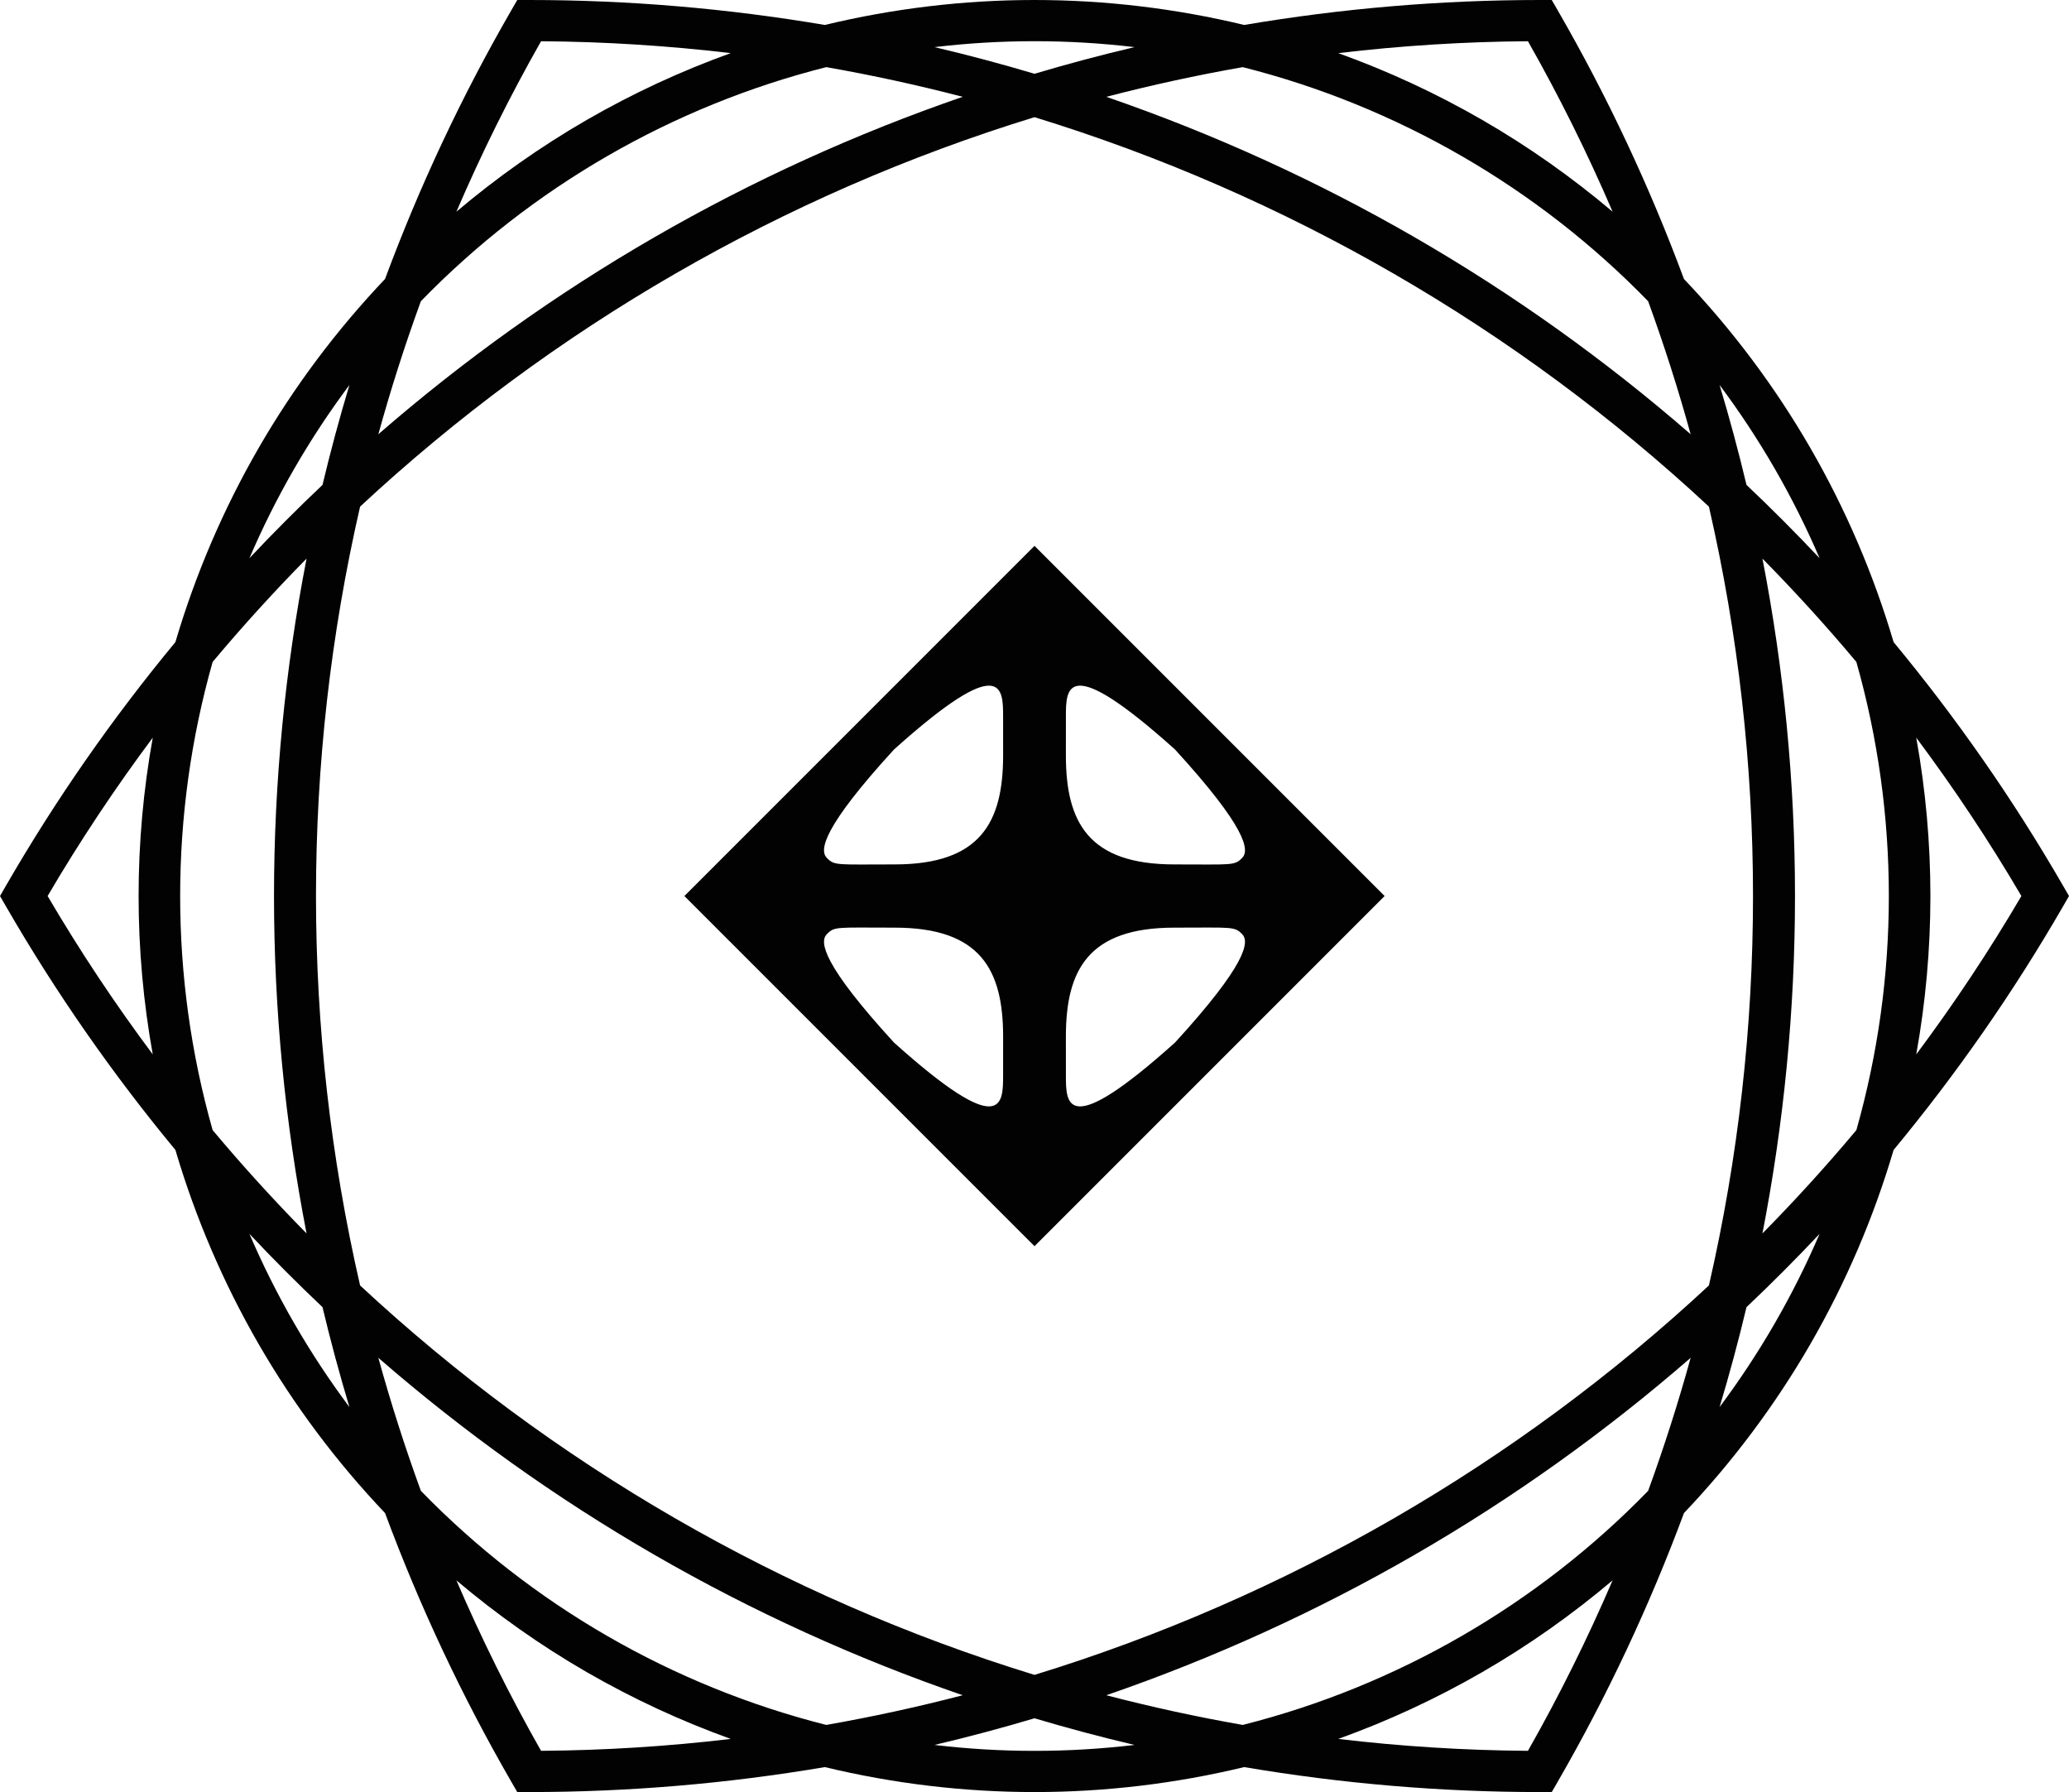
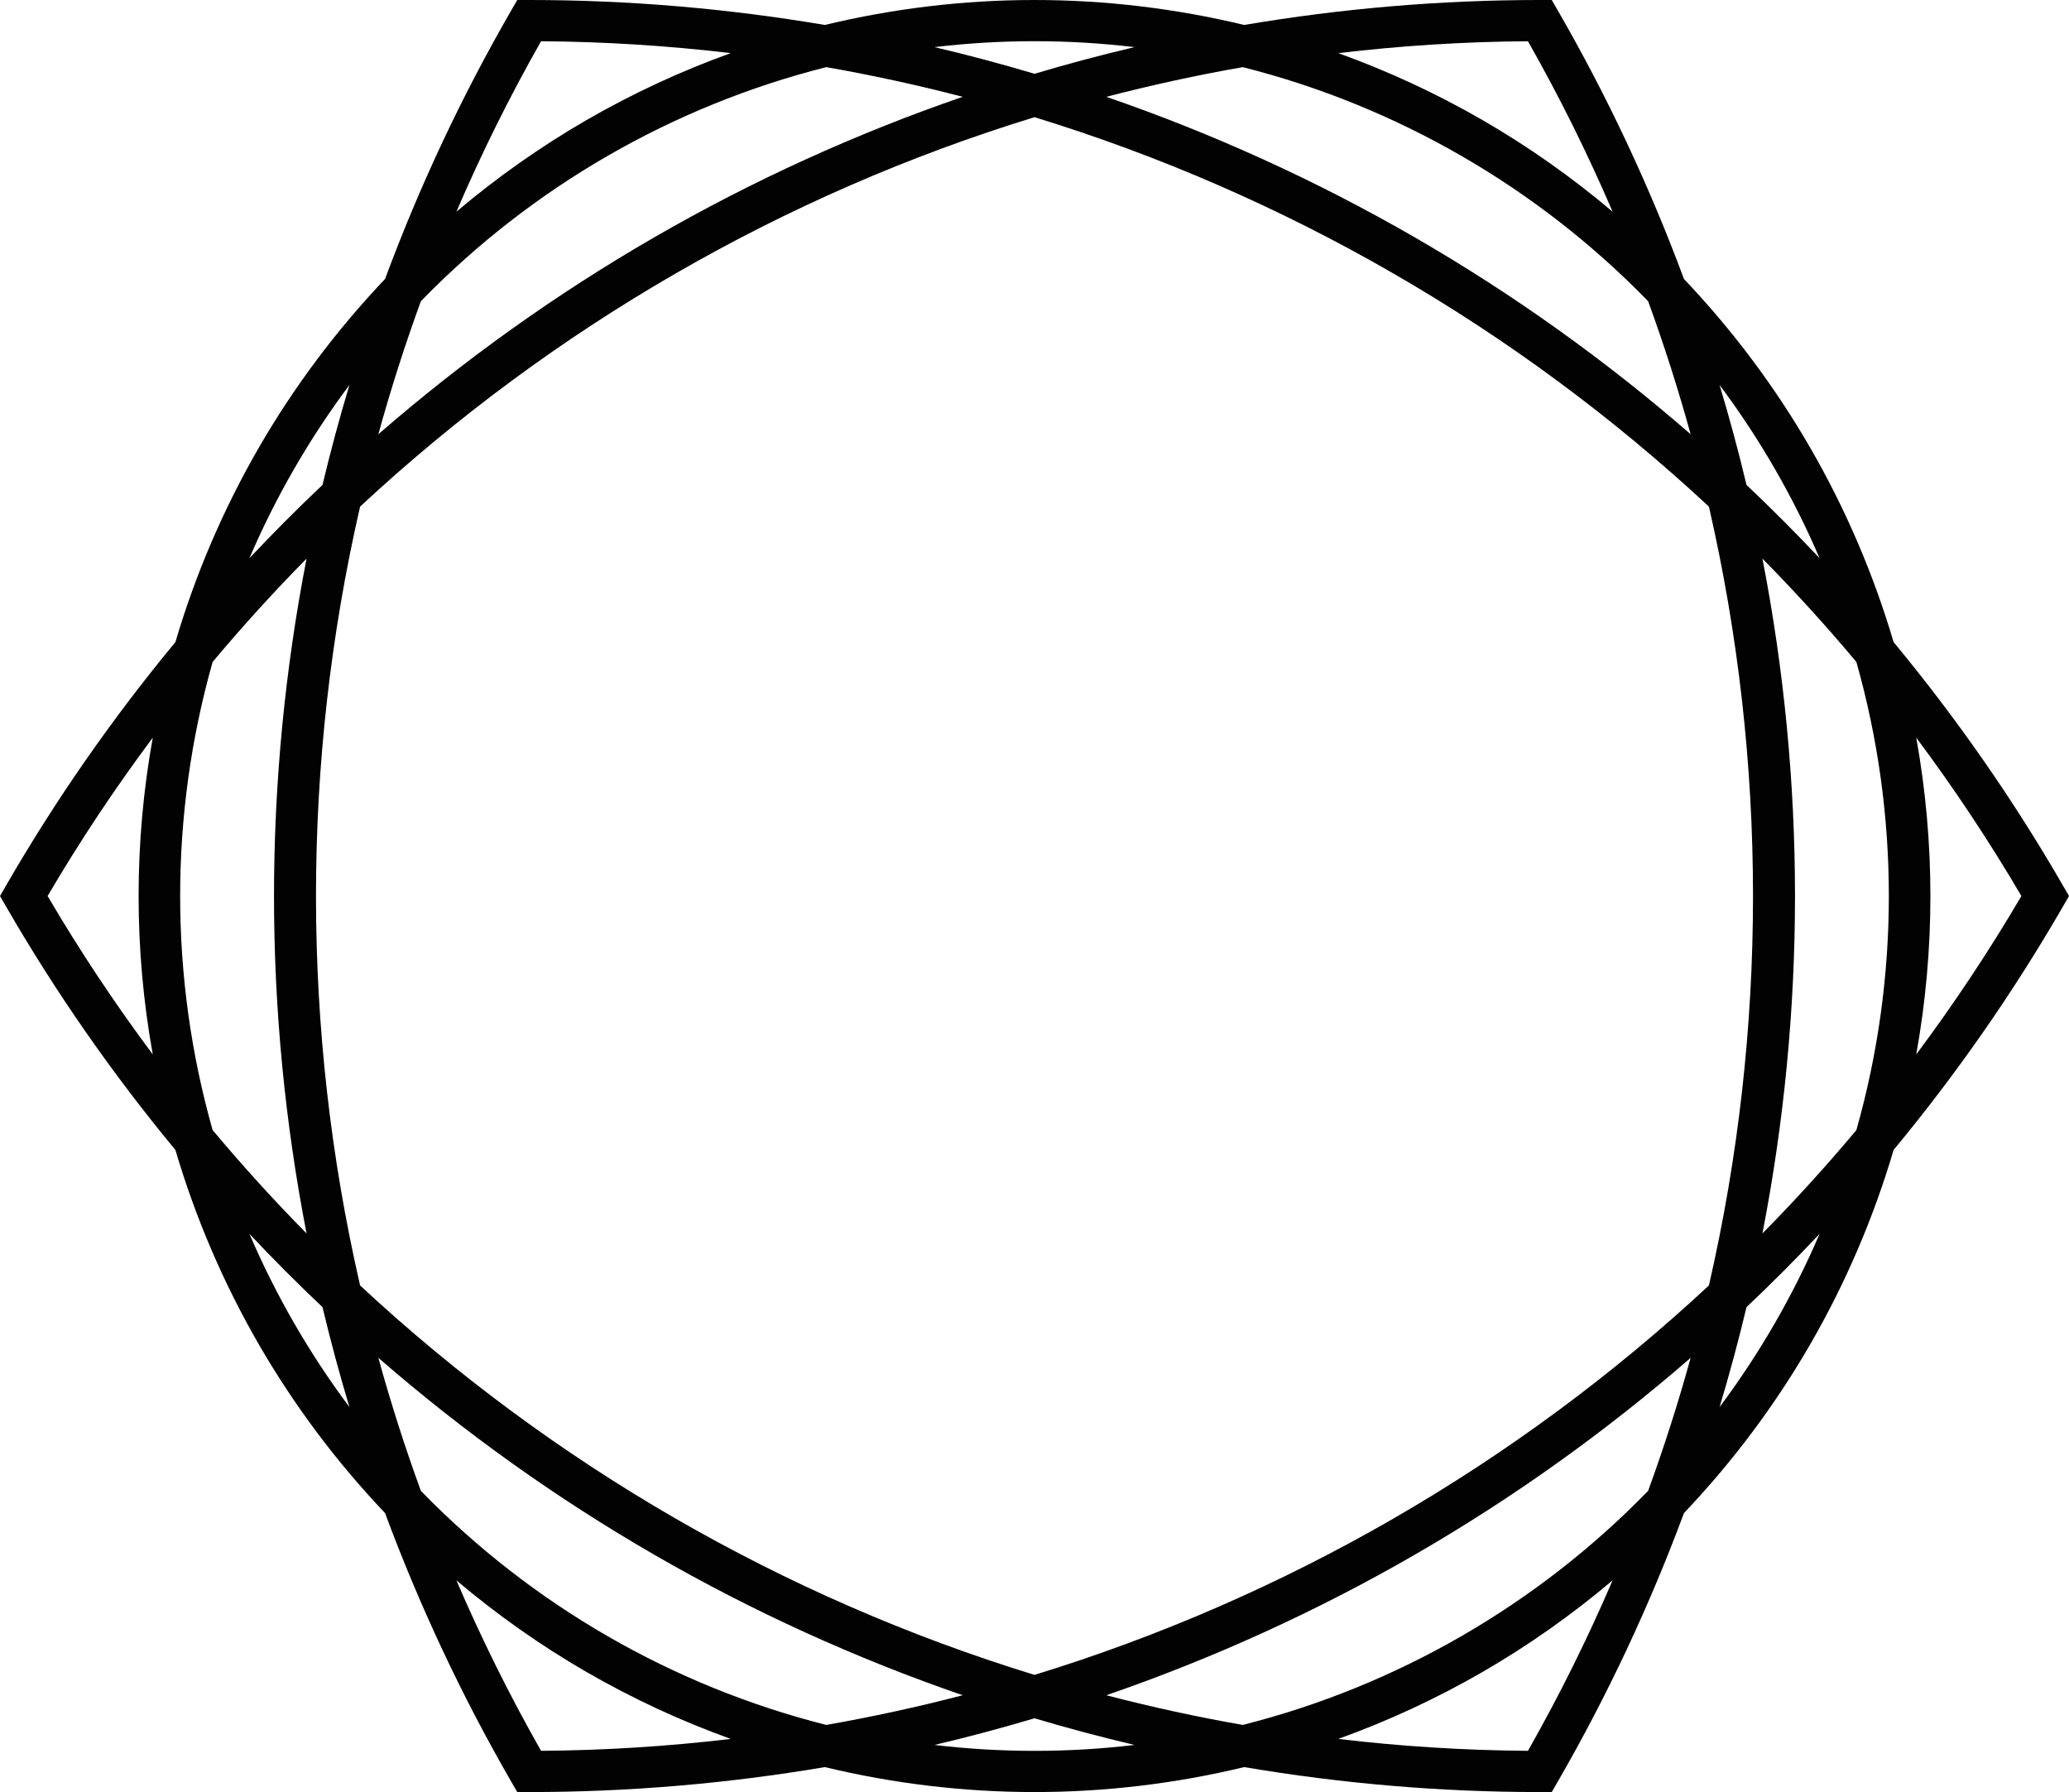
<svg xmlns="http://www.w3.org/2000/svg" version="1.1" id="Layer_1" x="0px" y="0px" viewBox="0 0 569.53 493.229" style="enable-background:new 0 0 569.53 493.229;" xml:space="preserve">
  <g>
    <path style="fill:#020203;" d="M569.53,246.614l-1.636-2.834   c-13.674-23.685-29.301-46.102-46.643-67.047   c-5.49-18.584-13.16-36.535-22.912-53.425   c-9.746-16.881-21.46-32.481-34.799-46.521   c-9.471-25.503-21.075-50.256-34.755-73.951L427.147,0h-3.273   c-27.349,0-54.576,2.325-81.387,6.87C323.648,2.333,304.268,0,284.765,0   s-38.883,2.333-57.722,6.87C200.232,2.325,173.005,0,145.656,0l-3.273,0   l-1.637,2.835c-13.68,23.695-25.285,48.448-34.756,73.951   c-13.34,14.04-25.053,29.64-34.799,46.521   c-9.752,16.89-17.421,34.841-22.912,53.425   c-17.342,20.946-32.968,43.363-46.643,67.048L0,246.615l1.637,2.834   c13.674,23.685,29.301,46.102,46.643,67.048   c5.49,18.584,13.16,36.535,22.912,53.425   c9.746,16.881,21.459,32.481,34.799,46.521   c9.471,25.504,21.075,50.256,34.756,73.952l1.637,2.834h3.273   c27.349,0,54.576-2.325,81.387-6.87c18.839,4.537,38.22,6.87,57.722,6.87   c19.503,0,38.884-2.333,57.723-6.871c26.811,4.546,54.038,6.87,81.387,6.87   h3.273l1.637-2.834c13.68-23.695,25.284-48.447,34.755-73.95   c13.34-14.04,25.053-29.64,34.8-46.521   c9.752-16.89,17.422-34.841,22.912-53.426   c17.342-20.946,32.969-43.363,46.643-67.047L569.53,246.614z M488.52,128.977   c4.63,8.019,8.747,16.254,12.353,24.656c-6.507-6.92-13.219-13.644-20.117-20.173   c-2.205-9.239-4.672-18.413-7.412-27.508   C478.816,113.276,483.89,120.957,488.52,128.977z M510.997,311.045   c-8.251,9.849-16.878,19.332-25.852,28.435   c5.925-30.503,8.96-61.605,8.96-92.866c0-31.261-3.035-62.363-8.96-92.865   c8.974,9.103,17.6,18.586,25.852,28.435   C522.919,224.248,522.919,268.981,510.997,311.045z M342.083,474.753   c-12.655-2.221-25.181-4.95-37.552-8.171   c29.378-10.121,57.831-23.043,84.904-38.674   c27.073-15.631,52.49-33.81,75.944-54.192   c-3.396,12.323-7.296,24.535-11.699,36.605   C423.212,441.678,384.472,464.045,342.083,474.753z M115.85,410.322   c-4.404-12.07-8.304-24.283-11.7-36.606   c23.454,20.382,48.871,38.562,75.944,54.192   c27.073,15.631,55.526,28.553,84.904,38.673   c-12.371,3.221-24.897,5.949-37.553,8.171   C185.057,464.044,146.318,441.678,115.85,410.322z M58.533,182.184   c8.251-9.849,16.878-19.332,25.852-28.435   c-5.924,30.502-8.96,61.604-8.96,92.865c0,31.261,3.035,62.363,8.96,92.866   c-8.974-9.103-17.601-18.587-25.852-28.436   C46.612,268.981,46.612,224.248,58.533,182.184z M227.448,18.476   c12.655,2.221,25.181,4.95,37.55,8.171   c-29.378,10.121-57.831,23.043-84.904,38.674   c-27.073,15.631-52.491,33.81-75.944,54.192   c3.396-12.323,7.296-24.535,11.7-36.606   C146.319,51.551,185.059,29.184,227.448,18.476z M99.121,353.796   c-16.186-70.465-16.186-143.898,0-214.363   c52.931-49.25,116.526-85.967,185.644-107.182   C353.883,53.466,417.477,90.182,470.409,139.433   c16.186,70.465,16.186,143.899-0,214.364   c-52.932,49.25-116.526,85.966-185.644,107.181   C215.647,439.763,152.052,403.046,99.121,353.796z M453.68,82.908   c4.404,12.07,8.303,24.282,11.699,36.605   c-23.454-20.382-48.871-38.561-75.943-54.191   c-27.073-15.631-55.526-28.553-84.904-38.674   c12.37-3.22,24.896-5.949,37.55-8.17   C384.471,29.184,423.212,51.551,453.68,82.908z M420.595,11.35   c8.683,15.284,16.442,30.951,23.3,46.913   c-11.143-9.418-23.113-17.886-35.822-25.223   c-12.693-7.328-25.985-13.481-39.694-18.419   C385.611,12.584,403.037,11.472,420.595,11.35z M284.765,11.339   c9.26,0,18.45,0.553,27.529,1.63c-9.246,2.175-18.425,4.626-27.529,7.335   c-9.104-2.71-18.283-5.161-27.529-7.335   C266.316,11.892,275.505,11.339,284.765,11.339z M148.936,11.35   c17.557,0.122,34.984,1.234,52.216,3.271c-13.709,4.938-27.001,11.09-39.693,18.419   c-12.709,7.338-24.68,15.806-35.823,25.224   C132.493,42.302,140.252,26.635,148.936,11.35z M81.011,128.976   c4.63-8.019,9.704-15.702,15.177-23.026c-2.74,9.095-5.207,18.271-7.412,27.51   c-6.899,6.53-13.611,13.254-20.118,20.174   C72.264,145.232,76.38,136.996,81.011,128.976z M13.106,246.614   c8.884-15.144,18.561-29.679,28.941-43.584   c-2.578,14.341-3.896,28.928-3.896,43.584c0,14.656,1.317,29.244,3.896,43.585   C31.667,276.294,21.99,261.758,13.106,246.614z M81.01,364.252   c-4.63-8.02-8.746-16.255-12.353-24.657c6.507,6.921,13.219,13.645,20.118,20.174   c2.205,9.239,4.672,18.414,7.412,27.51   C90.714,379.954,85.641,372.272,81.01,364.252z M148.935,481.878   c-8.683-15.284-16.442-30.951-23.3-46.913   c11.143,9.418,23.113,17.886,35.823,25.224   c12.692,7.328,25.984,13.481,39.692,18.418   C183.918,480.644,166.492,481.756,148.935,481.878z M284.765,481.891   c-9.261,0-18.451-0.553-27.531-1.63c9.247-2.175,18.427-4.626,27.531-7.336   c9.104,2.71,18.284,5.161,27.531,7.336   C303.217,481.338,294.026,481.891,284.765,481.891z M420.595,481.879   c-17.558-0.122-34.984-1.234-52.217-3.271   c13.709-4.938,27.001-11.091,39.694-18.419   c12.709-7.337,24.68-15.805,35.822-25.223   C437.037,450.927,429.278,466.594,420.595,481.879z M488.52,364.252   c-4.63,8.019-9.703,15.701-15.176,23.026c2.74-9.095,5.206-18.269,7.412-27.508   c6.898-6.529,13.611-13.253,20.117-20.173   C497.266,347.998,493.15,356.233,488.52,364.252z M527.484,290.199   c2.578-14.341,3.896-28.928,3.896-43.585c0-14.656-1.317-29.243-3.895-43.584   c10.38,13.905,20.056,28.44,28.94,43.584   C547.54,261.759,537.864,276.294,527.484,290.199z" />
-     <path style="fill:#020203;" d="M284.765,150.236l-96.378,96.378l96.378,96.378l96.378-96.378   L284.765,150.236z M276.121,295.998c0,7.826,0.003,17.894-30.021-9.042   c-19.637-21.457-20.591-27.75-18.503-29.837c2.125-2.2,2.686-1.803,18.674-1.803   c23.692,0,29.856,11.652,29.856,30.019C276.128,285.335,276.121,292.017,276.121,295.998z    M246.272,237.913c-15.988,0-16.549,0.397-18.674-1.803   c-2.088-2.088-1.134-8.381,18.503-29.837   c30.023-26.936,30.021-16.868,30.021-9.042c0,3.981,0.006,10.663,0.006,10.663   C276.128,226.26,269.964,237.913,246.272,237.913z M293.409,197.231   c0-7.826-0.003-17.894,30.021,9.042c19.637,21.457,20.591,27.75,18.503,29.837   c-2.125,2.2-2.686,1.803-18.674,1.803c-23.692,0-29.856-11.652-29.856-30.019   C293.403,207.894,293.409,201.211,293.409,197.231z M323.43,286.956   c-30.023,26.936-30.021,16.868-30.021,9.042c0-3.981-0.006-10.663-0.006-10.663   c0-18.367,6.164-30.019,29.856-30.019c15.988,0,16.549-0.397,18.674,1.803   C344.021,259.206,343.067,265.5,323.43,286.956z" />
  </g>
</svg>